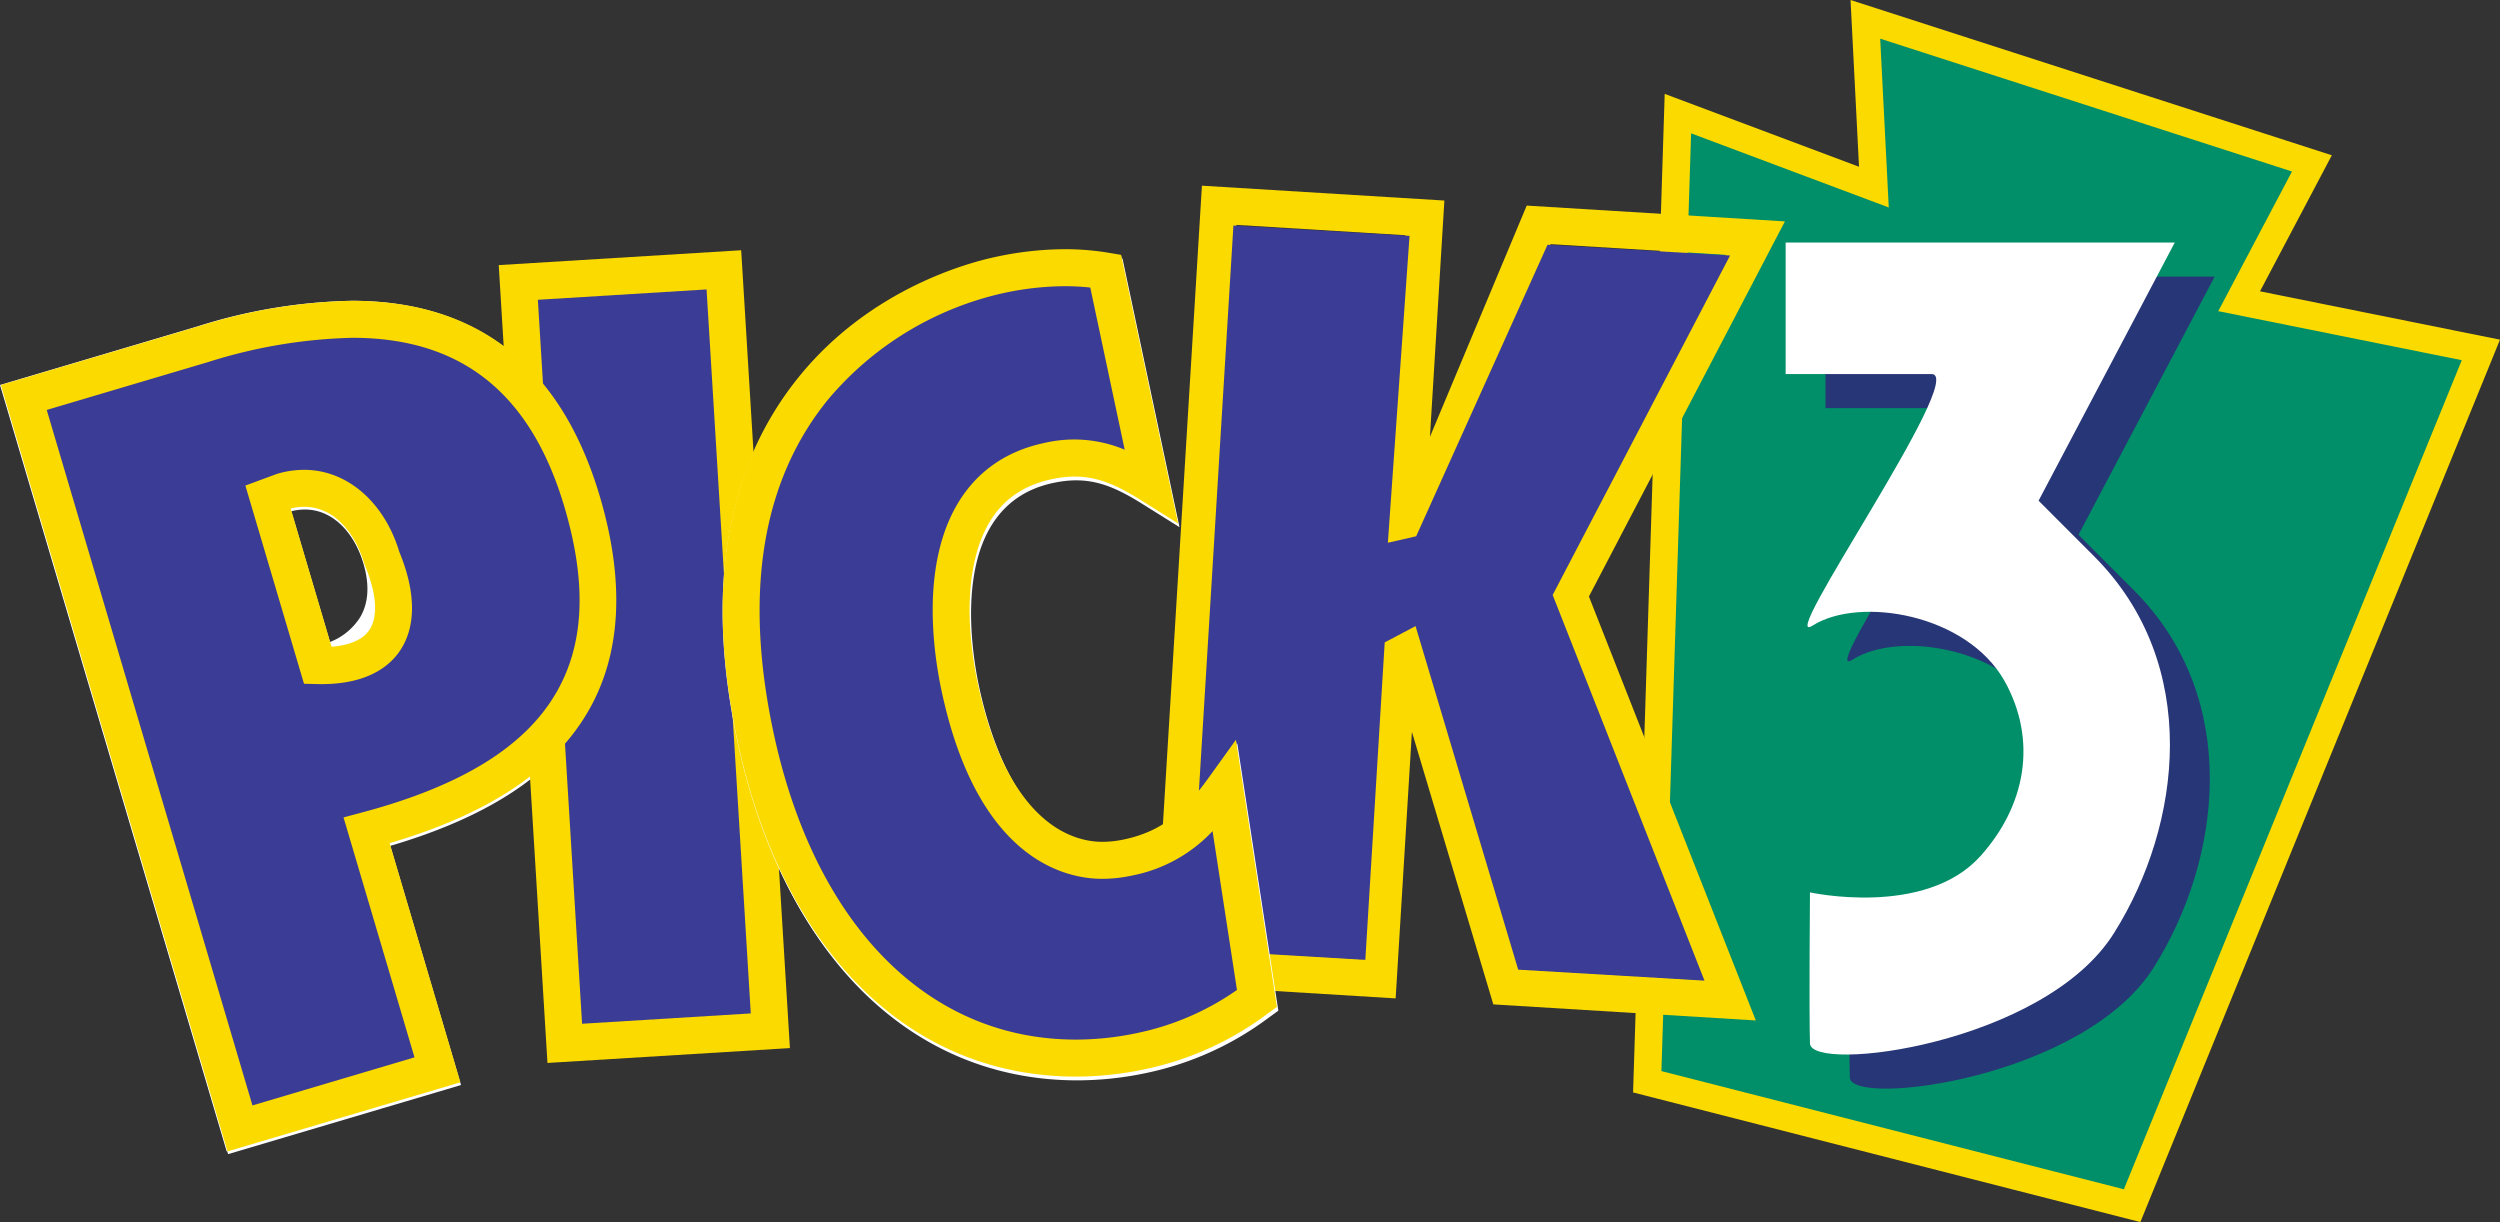
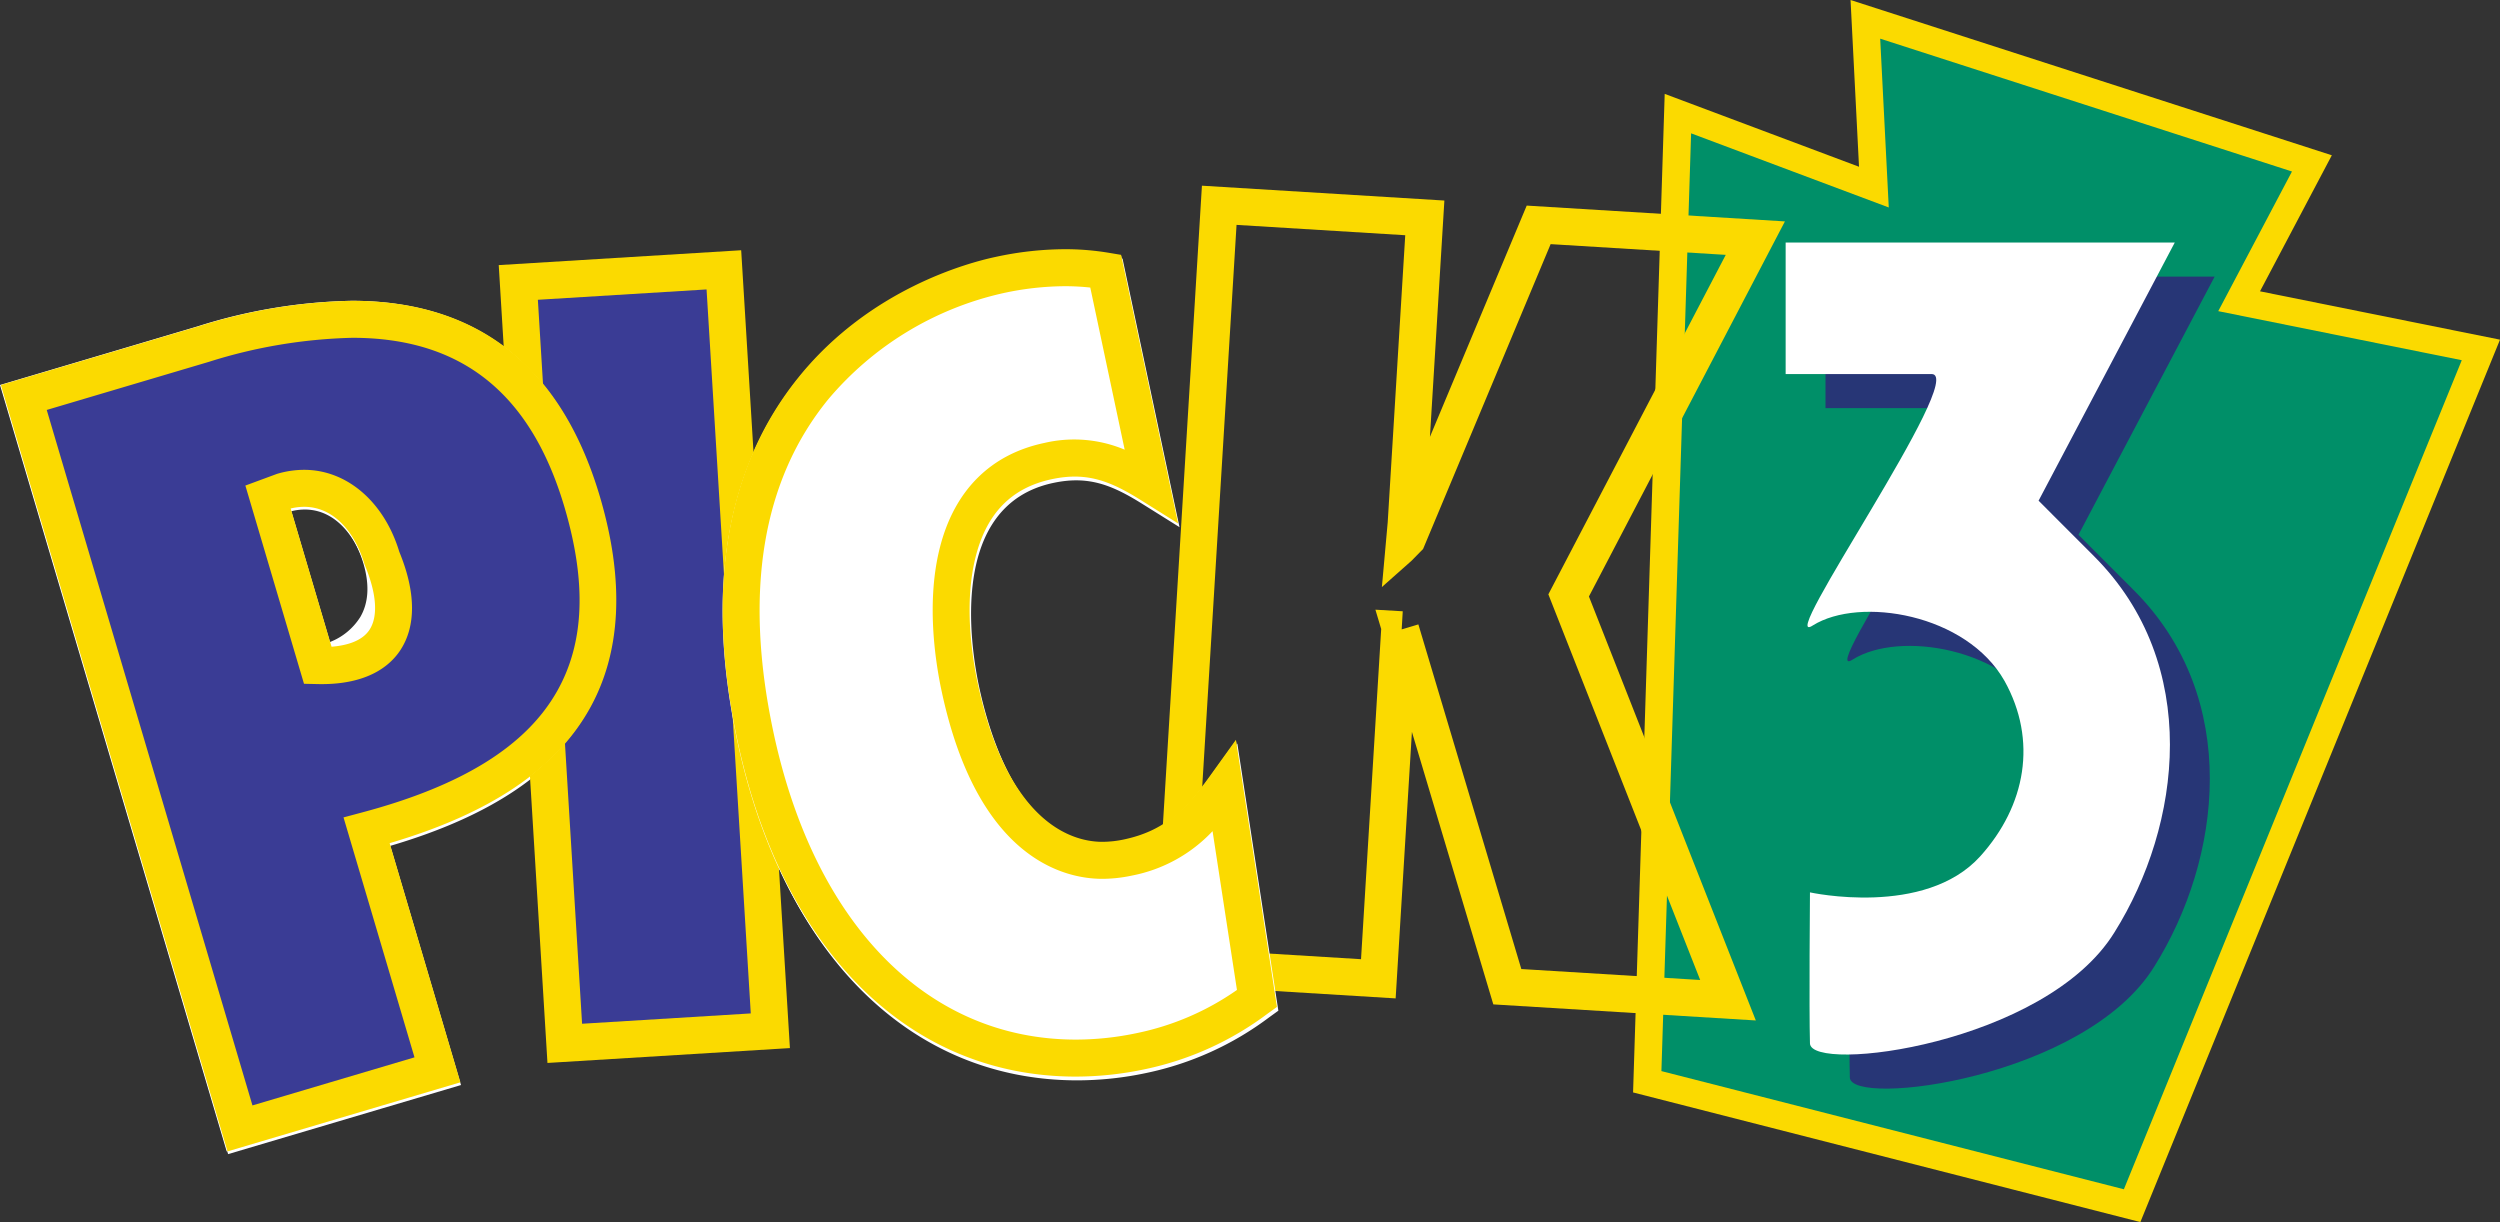
<svg xmlns="http://www.w3.org/2000/svg" viewBox="10 20 197 96.3">
  <rect x="10" y="20" width="197" height="96.3" fill="#333333" stroke="none" />
  <path d="M156.991 21.523l.671 13.221-15.443-5.792-2.416 76.292 38.208 9.764 27.483-67.432-19.051-3.838 5.734-10.863-35.186-11.352z" fill="#008F68" />
  <path d="M140.919 104.403l36.442 9.312 26.626-65.33-19.189-3.866 5.809-11.004-32.448-10.468.676 13.302-15.576-5.842-2.34 73.896zm37.742 11.897l-39.975-10.216 2.492-78.687 15.312 5.743-.667-13.14 37.925 12.236-5.66 10.72L207 46.766 178.661 116.3z" fill="#FBDA00" />
  <path d="M153.851 41.796h30.665l-10.732 20.346 4.369 4.376c8.51 8.522 6.9 21.19 1.61 29.636-5.443 8.829-23.919 11.132-23.996 8.752-.076-2.687 0-11.9 0-11.9s9.046 1.996 13.417-2.84c3.603-3.994 4.523-9.137 1.916-13.82-2.99-5.298-11.423-6.68-15.103-4.377-3.142 2.073 12.266-19.808 9.353-19.808h-11.499V41.796z" fill="#273676" />
  <path d="M150.709 39.109h30.664L170.64 59.455l4.371 4.376c8.509 8.522 6.899 21.19 1.609 29.636-5.443 8.829-23.919 11.132-23.995 8.752-.077-2.687 0-11.9 0-11.9s9.046 1.996 13.416-2.84c3.603-3.994 4.523-9.137 1.916-13.82-2.99-5.298-11.422-6.68-15.102-4.377-3.143 2.073 12.266-19.808 9.353-19.808h-11.499V39.109z" fill="#fff" />
  <path d="M129.88 96.36l14.094.863-11.964-30.39 13.979-26.75-13.799-.845-10.05 24.021-.912.93-2.335 2.07.459-5.108 1.381-22.615-13.293-.815-3.485 57.05 13.294.814 1.589-26.017-.456-1.524 2.154.125-.083 1.427 1.314-.394 8.113 27.157zm18.478 4.052l-20.685-1.266-6.414-21.471-1.282 20.999-19.105-1.17 3.84-62.871 19.105 1.17-1.138 18.621 7.626-18.223 20.346 1.246-15.444 29.557 13.151 33.408z" fill="#FBDA00" />
-   <path d="M146.328 40.134l-14.384-.846-10.349 22.97-2.231.511 1.708-24.183-13.878-.814-3.484 57.05 13.878.814 1.527-25.016 2.431-1.284 8.088 27.073 14.679.864-11.963-30.39 13.978-26.75z" fill="#3A3C95" />
  <path d="M44.519 104.517l-5.581-18.868c13.614-3.624 21.412-10.922 16.984-25.895-4.474-15.125-16.235-16.456-29.812-12.428l-14.188 4.209 17.036 57.598 15.561-4.616zm-4.379-40.33c1.266 4.277-.704 7.437-5.044 8.475l-3.93-13.292 1.121-.415c3.814-1.132 6.769 1.565 7.853 5.231" fill="#fff" />
  <path d="M32.954 60.284l3.116 10.537a4.904 4.904 0 002.441-1.999c.65-1.126.73-2.547.233-4.222-.636-2.15-2.212-4.449-4.728-4.449a4.509 4.509 0 00-1.062.133zm1.139 14.117l-4.71-15.924 2.49-.92a7.534 7.534 0 012.143-.321c3.394 0 6.346 2.566 7.52 6.536.721 2.438.547 4.689-.504 6.51-1.077 1.867-3.013 3.18-5.597 3.798l-1.342.321zM13.73 52.519l16.21 54.803 12.769-3.789-5.593-18.908 1.447-.386c7.928-2.11 12.968-5.25 15.408-9.603 2.129-3.797 2.31-8.53.554-14.468-2.654-8.973-8.121-13.335-16.713-13.335-3.834.093-7.635.73-11.29 1.89L13.731 52.52zm14.245 58.426L10.113 50.551l15.584-4.623a42.76 42.76 0 0112.116-2.01c9.915 0 16.477 5.188 19.505 15.422 1.963 6.639 1.692 12.266-.808 16.724-2.685 4.79-7.846 8.262-15.756 10.59l5.574 18.847-18.352 5.444zM97.238 41.652a22.343 22.343 0 00-8.39.32c-7.705 1.64-24.816 9.925-19.224 36.265 4.267 20.107 17.417 27.652 30.413 24.885a23.049 23.049 0 009.124-4.141l-2.556-16.642c-2.072 2.884-4.031 4.767-7.61 5.53-7.938 1.69-11.813-6.609-13.269-13.467-1.373-6.468-1.285-16.016 6.963-17.772 3.269-.696 5.402.154 8.121 1.856l-3.572-16.834z" fill="#fff" />
  <path d="M94.03 42.849c-1.641.01-3.278.195-4.88.55a25.234 25.234 0 00-13.773 8.365c-5.205 6.382-6.661 15.187-4.33 26.17 3.228 15.205 12.142 24.282 23.847 24.282a23.297 23.297 0 004.84-.52 21.19 21.19 0 007.851-3.391l-1.923-12.514a11.782 11.782 0 01-6.364 3.504c-.766.165-1.547.25-2.33.253-2.86 0-9.822-1.445-12.666-14.842-1.745-8.224-.538-17.666 8.085-19.502a10.274 10.274 0 016.35.526l-2.711-12.774a18.393 18.393 0 00-1.995-.107zm.864 62.283c-13.181 0-23.16-9.941-26.694-26.592-2.524-11.89-.868-21.52 4.922-28.62 5.578-6.839 13.215-8.904 15.422-9.374a26.132 26.132 0 015.487-.613 20.897 20.897 0 013.447.282l.977.163 4.492 21.164-2.909-1.82c-2.444-1.53-4.284-2.255-7.046-1.666-8.209 1.748-6.547 12.721-5.842 16.043.8 3.768 3.359 12.534 9.818 12.533a8.28 8.28 0 001.724-.19c3.133-.666 4.84-2.322 6.731-4.955l2.079-2.895 3.233 21.05-.724.523a24.399 24.399 0 01-9.672 4.384c-1.79.383-3.614.579-5.445.583z" fill="#fff" />
  <path d="M70.703 101.223l-3.662-59.96-16.199.992 3.662 59.96 16.199-.992z" fill="#3A3C95" />
  <path d="M52.384 43.622l3.484 57.049 13.293-.814-3.484-57.05-13.293.815zm.756 60.138L49.3 40.89l19.105-1.171 3.84 62.87-19.105 1.171z" fill="#FBDA00" />
  <path d="M44.406 104.303l-5.58-18.869C52.44 81.812 60.236 74.512 55.808 59.54 51.335 44.415 39.575 43.084 25.997 47.11l-14.188 4.21 17.036 57.598 15.561-4.616zm-4.378-40.331c1.265 4.278-.704 7.438-5.044 8.476l-3.93-13.292 1.121-.416c3.813-1.131 6.768 1.565 7.853 5.232" fill="#fff" />
  <path d="M32.842 60.07l3.116 10.537a4.907 4.907 0 002.44-1.998c.651-1.126.73-2.548.234-4.224-.636-2.15-2.212-4.448-4.728-4.448a4.5 4.5 0 00-1.062.133zm1.139 14.116l-4.71-15.924 2.49-.92a7.546 7.546 0 012.143-.32c3.393 0 6.345 2.565 7.52 6.535.721 2.44.546 4.691-.505 6.512-1.078 1.866-3.013 3.179-5.597 3.797l-1.341.32zM13.618 52.304l16.21 54.803 12.77-3.788-5.594-18.908 1.447-.386c7.929-2.11 12.968-5.25 15.408-9.602 2.129-3.799 2.31-8.531.554-14.47C51.759 50.982 46.292 46.62 37.7 46.62c-3.834.092-7.635.729-11.29 1.89l-12.792 3.795zm14.245 58.426L10 50.337l15.584-4.624a42.754 42.754 0 0112.116-2.01c9.915 0 16.478 5.189 19.505 15.423 1.963 6.639 1.692 12.266-.807 16.724-2.685 4.79-7.847 8.262-15.757 10.59l5.575 18.846-18.353 5.444z" fill="#fff" />
  <path d="M44.471 104.303L38.89 85.434c13.614-3.622 21.412-10.922 16.984-25.894C51.4 44.415 39.639 43.084 26.062 47.11l-14.188 4.21 17.036 57.598 15.56-4.616h.001zm-4.379-40.331c1.266 4.278-.704 7.438-5.043 8.476l-3.932-13.292 1.122-.416c3.814-1.131 6.769 1.565 7.853 5.232" fill="#3A3C95" />
  <path d="M32.906 60.07l3.222 10.892c1.144-.092 2.38-.419 2.981-1.323.702-1.056.574-2.869-.36-5.105l-.053-.149c-.636-2.15-2.212-4.448-4.728-4.448a4.498 4.498 0 00-1.062.133zm2.431 13.839c-.105 0-.211-.002-.32-.004l-1.062-.023-4.62-15.62 2.49-.92a7.54 7.54 0 012.143-.32c3.372 0 6.308 2.532 7.497 6.46 1.312 3.179 1.335 5.866.068 7.773-.805 1.21-2.533 2.654-6.196 2.654zM13.683 52.304l16.21 54.803 12.769-3.788-5.593-18.908 1.447-.386c7.928-2.11 12.968-5.25 15.407-9.603 2.13-3.798 2.31-8.53.555-14.468-2.654-8.973-8.121-13.335-16.713-13.335a40.5 40.5 0 00-11.29 1.89l-12.792 3.795zm14.245 58.426L10.065 50.337l15.584-4.624a42.749 42.749 0 0112.116-2.01c9.915 0 16.477 5.189 19.505 15.423 1.963 6.639 1.691 12.266-.808 16.724-2.685 4.79-7.847 8.262-15.757 10.59l5.575 18.846-18.352 5.444z" fill="#FBDA00" />
  <path d="M97.125 41.438a22.33 22.33 0 00-8.39.32c-7.705 1.64-24.815 9.925-19.224 36.265 4.266 20.107 17.417 27.652 30.413 24.885a23.048 23.048 0 009.124-4.141l-2.556-16.642c-2.072 2.884-4.031 4.767-7.61 5.53-7.937 1.688-11.813-6.609-13.269-13.467-1.373-6.468-1.284-16.017 6.964-17.773 3.269-.695 5.4.154 8.121 1.856l-3.573-16.833z" fill="#fff" />
  <path d="M93.917 42.635c-1.642.01-3.277.194-4.88.55a25.232 25.232 0 00-13.773 8.365c-5.204 6.382-6.66 15.186-4.33 26.17 3.227 15.204 12.142 24.282 23.847 24.282a23.293 23.293 0 004.84-.52 21.195 21.195 0 007.851-3.391l-1.922-12.514a11.786 11.786 0 01-6.365 3.504c-.766.165-1.546.25-2.33.252-2.86 0-9.823-1.445-12.666-14.842-.51-2.408-1.206-7.082-.111-11.321 1.15-4.455 3.984-7.284 8.196-8.18a10.282 10.282 0 016.35.526l-2.71-12.774a18.413 18.413 0 00-1.997-.107zm.864 62.282c-13.182 0-23.161-9.94-26.694-26.591-2.524-11.891-.868-21.52 4.923-28.62 5.577-6.839 13.214-8.904 15.421-9.374a26.134 26.134 0 015.486-.613 20.91 20.91 0 013.448.281l.977.164 4.492 21.163-2.908-1.82c-2.445-1.53-4.286-2.253-7.047-1.666-3.146.67-5.103 2.652-5.983 6.059-.945 3.66-.317 7.827.14 9.985 2.402 11.312 7.668 12.533 9.82 12.533a8.324 8.324 0 001.724-.19c3.131-.666 4.839-2.322 6.731-4.955l2.079-2.895 3.232 21.05-.724.523a24.378 24.378 0 01-9.672 4.383c-1.79.384-3.615.58-5.445.583z" fill="#fff" />
-   <path d="M97.125 41.356a22.335 22.335 0 00-8.39.32c-7.705 1.64-24.815 9.925-19.224 36.266 4.266 20.106 17.417 27.651 30.413 24.885a23.064 23.064 0 009.124-4.142l-2.556-16.642c-2.072 2.884-4.031 4.767-7.61 5.53-7.937 1.689-11.813-6.609-13.269-13.467-1.373-6.468-1.284-16.016 6.964-17.772 3.269-.696 5.4.154 8.121 1.856l-3.573-16.834z" fill="#3A3C95" />
  <path d="M93.916 42.553c-1.64.01-3.277.195-4.88.55a25.231 25.231 0 00-13.772 8.366c-5.204 6.38-6.66 15.185-4.33 26.17 3.227 15.204 12.142 24.281 23.847 24.281a23.293 23.293 0 004.84-.52 21.192 21.192 0 007.851-3.391l-1.922-12.514a11.788 11.788 0 01-6.365 3.503c-.766.166-1.546.25-2.33.254-2.86 0-9.823-1.446-12.666-14.843-.51-2.408-1.206-7.082-.111-11.32 1.15-4.456 3.984-7.284 8.196-8.18a10.276 10.276 0 016.35.525l-2.71-12.774a18.425 18.425 0 00-1.998-.107zm.865 62.283c-13.182 0-23.161-9.941-26.694-26.592-2.524-11.89-.868-21.52 4.923-28.62 5.577-6.839 13.214-8.904 15.421-9.374a26.115 26.115 0 015.485-.613 20.907 20.907 0 013.45.282l.976.163 4.492 21.164-2.908-1.82c-2.445-1.53-4.284-2.254-7.046-1.666-3.147.67-5.104 2.651-5.984 6.058-.945 3.66-.317 7.827.14 9.985 2.402 11.312 7.668 12.533 9.82 12.533a8.275 8.275 0 001.724-.19c3.131-.666 4.839-2.322 6.731-4.955l2.079-2.895 3.232 21.05-.724.522a24.393 24.393 0 01-9.672 4.385c-1.79.383-3.615.579-5.445.583z" fill="#FBDA00" />
</svg>